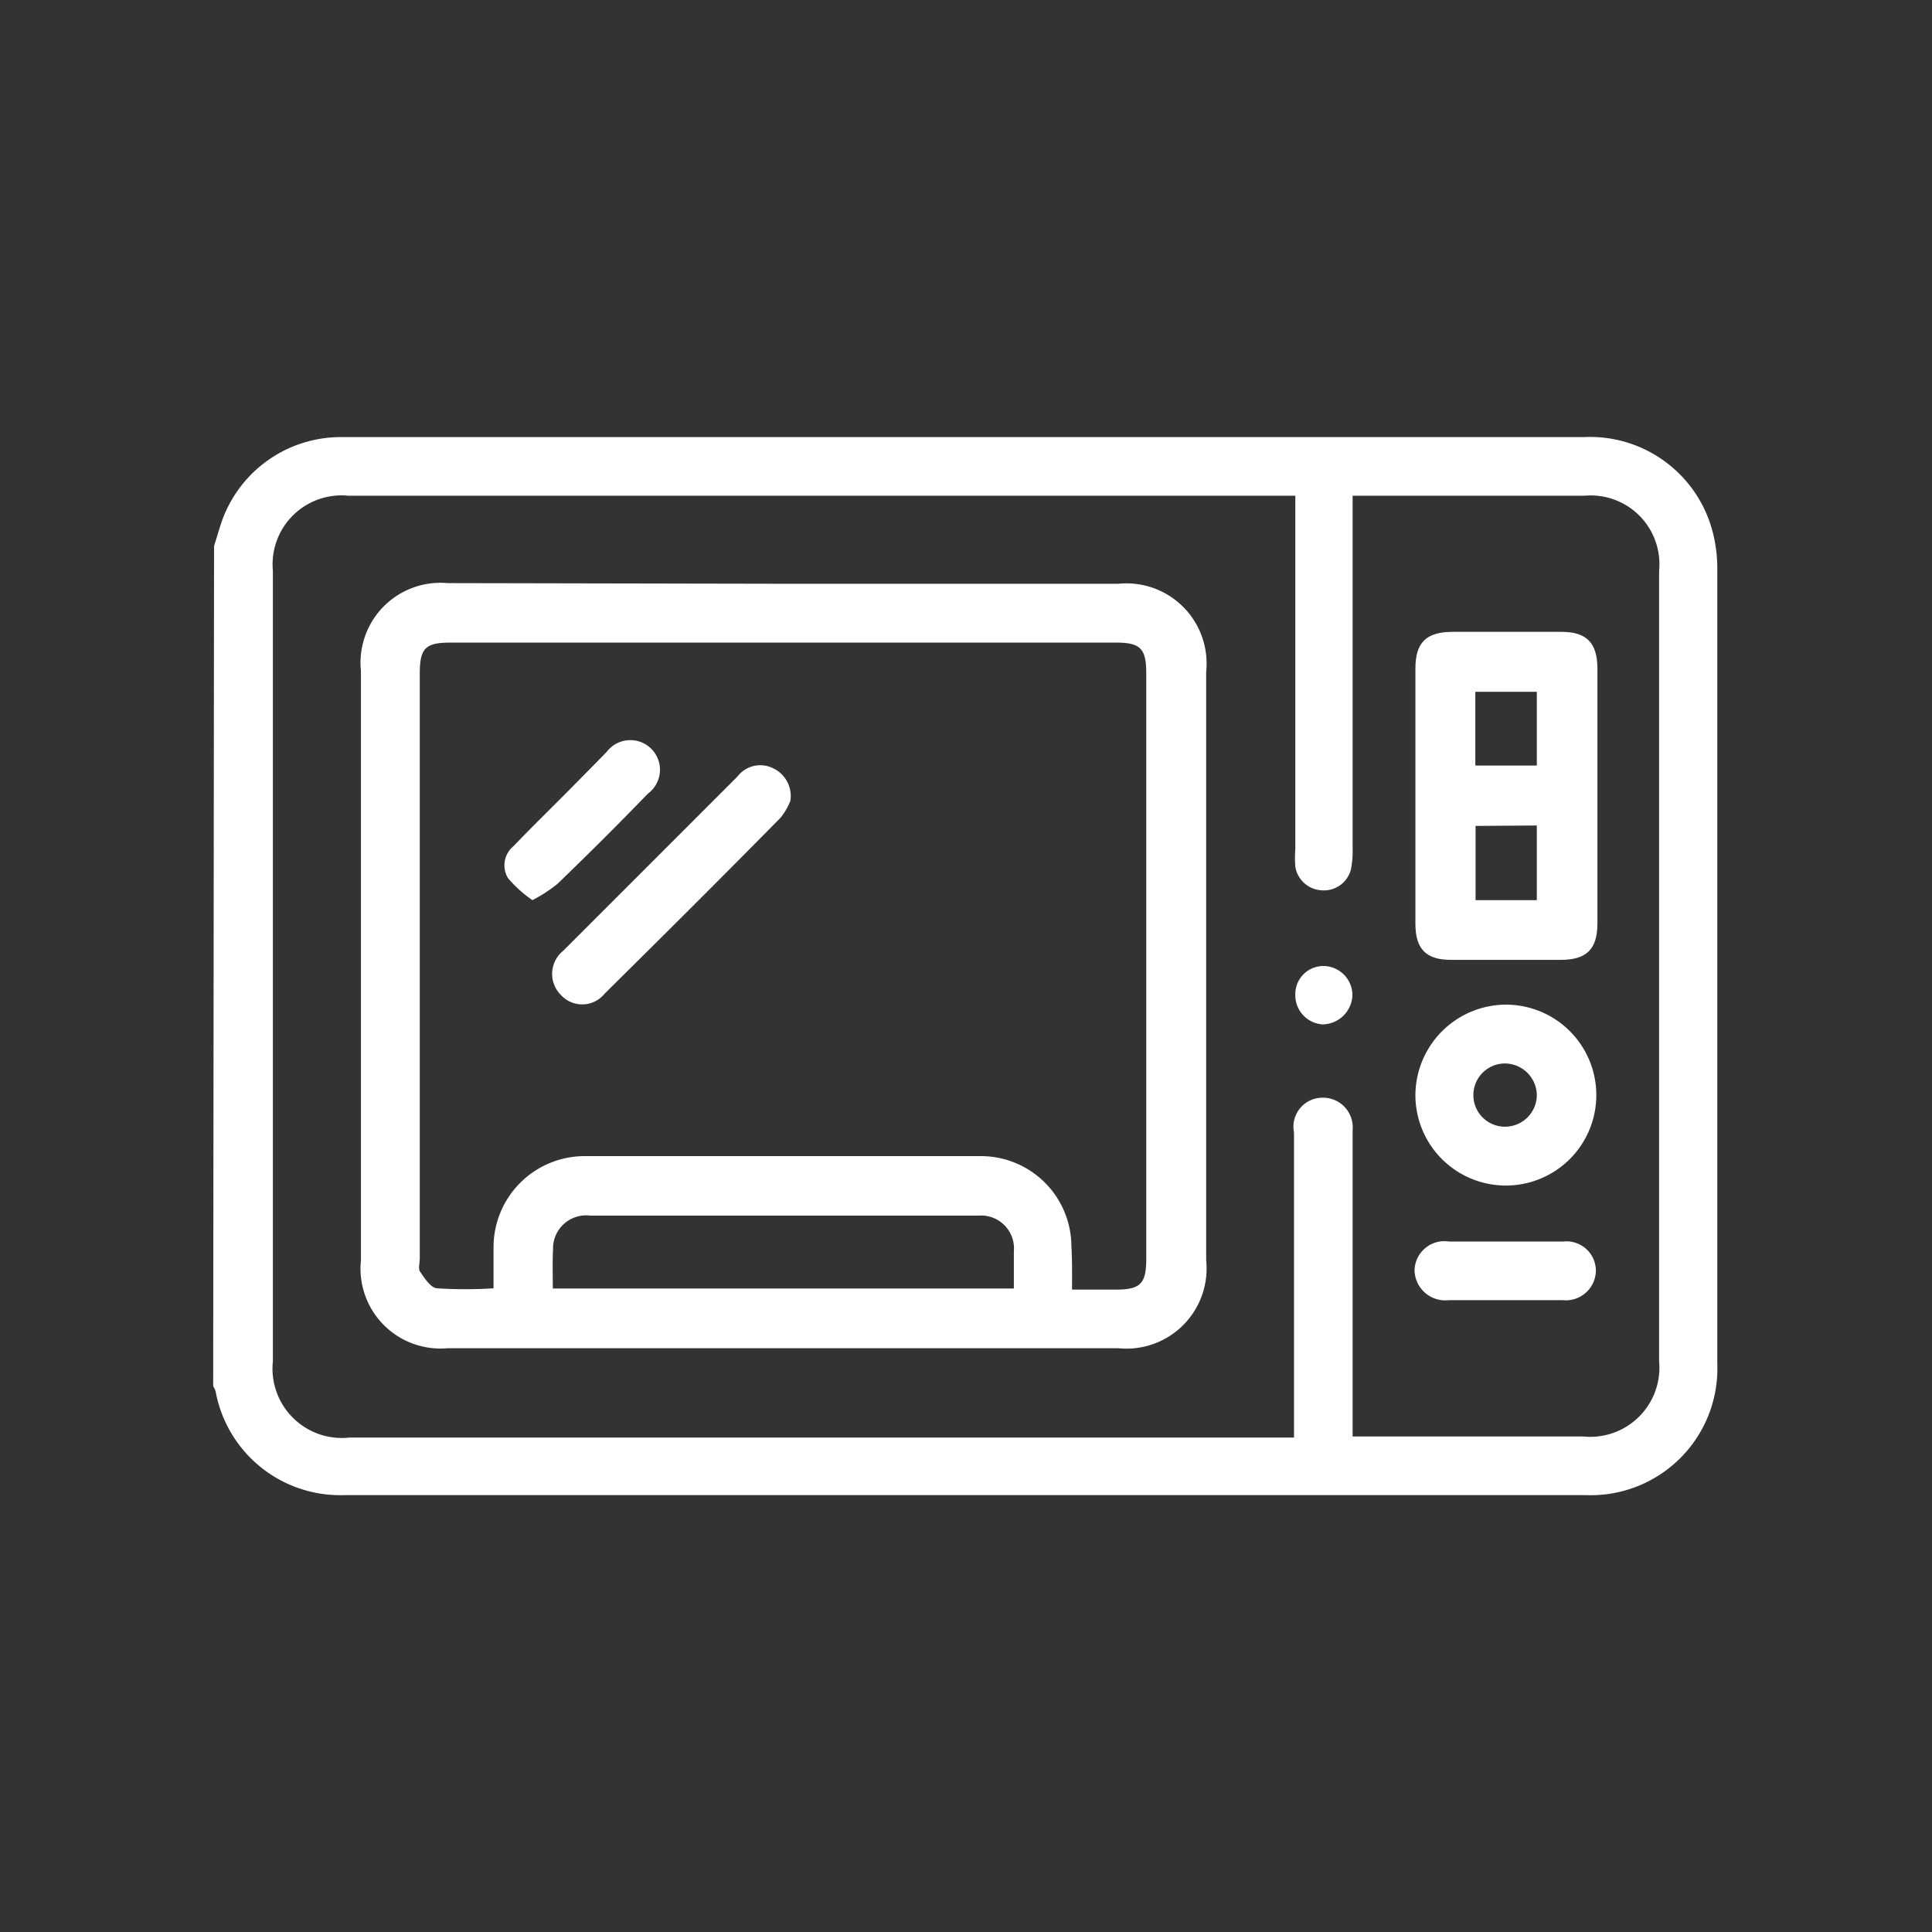
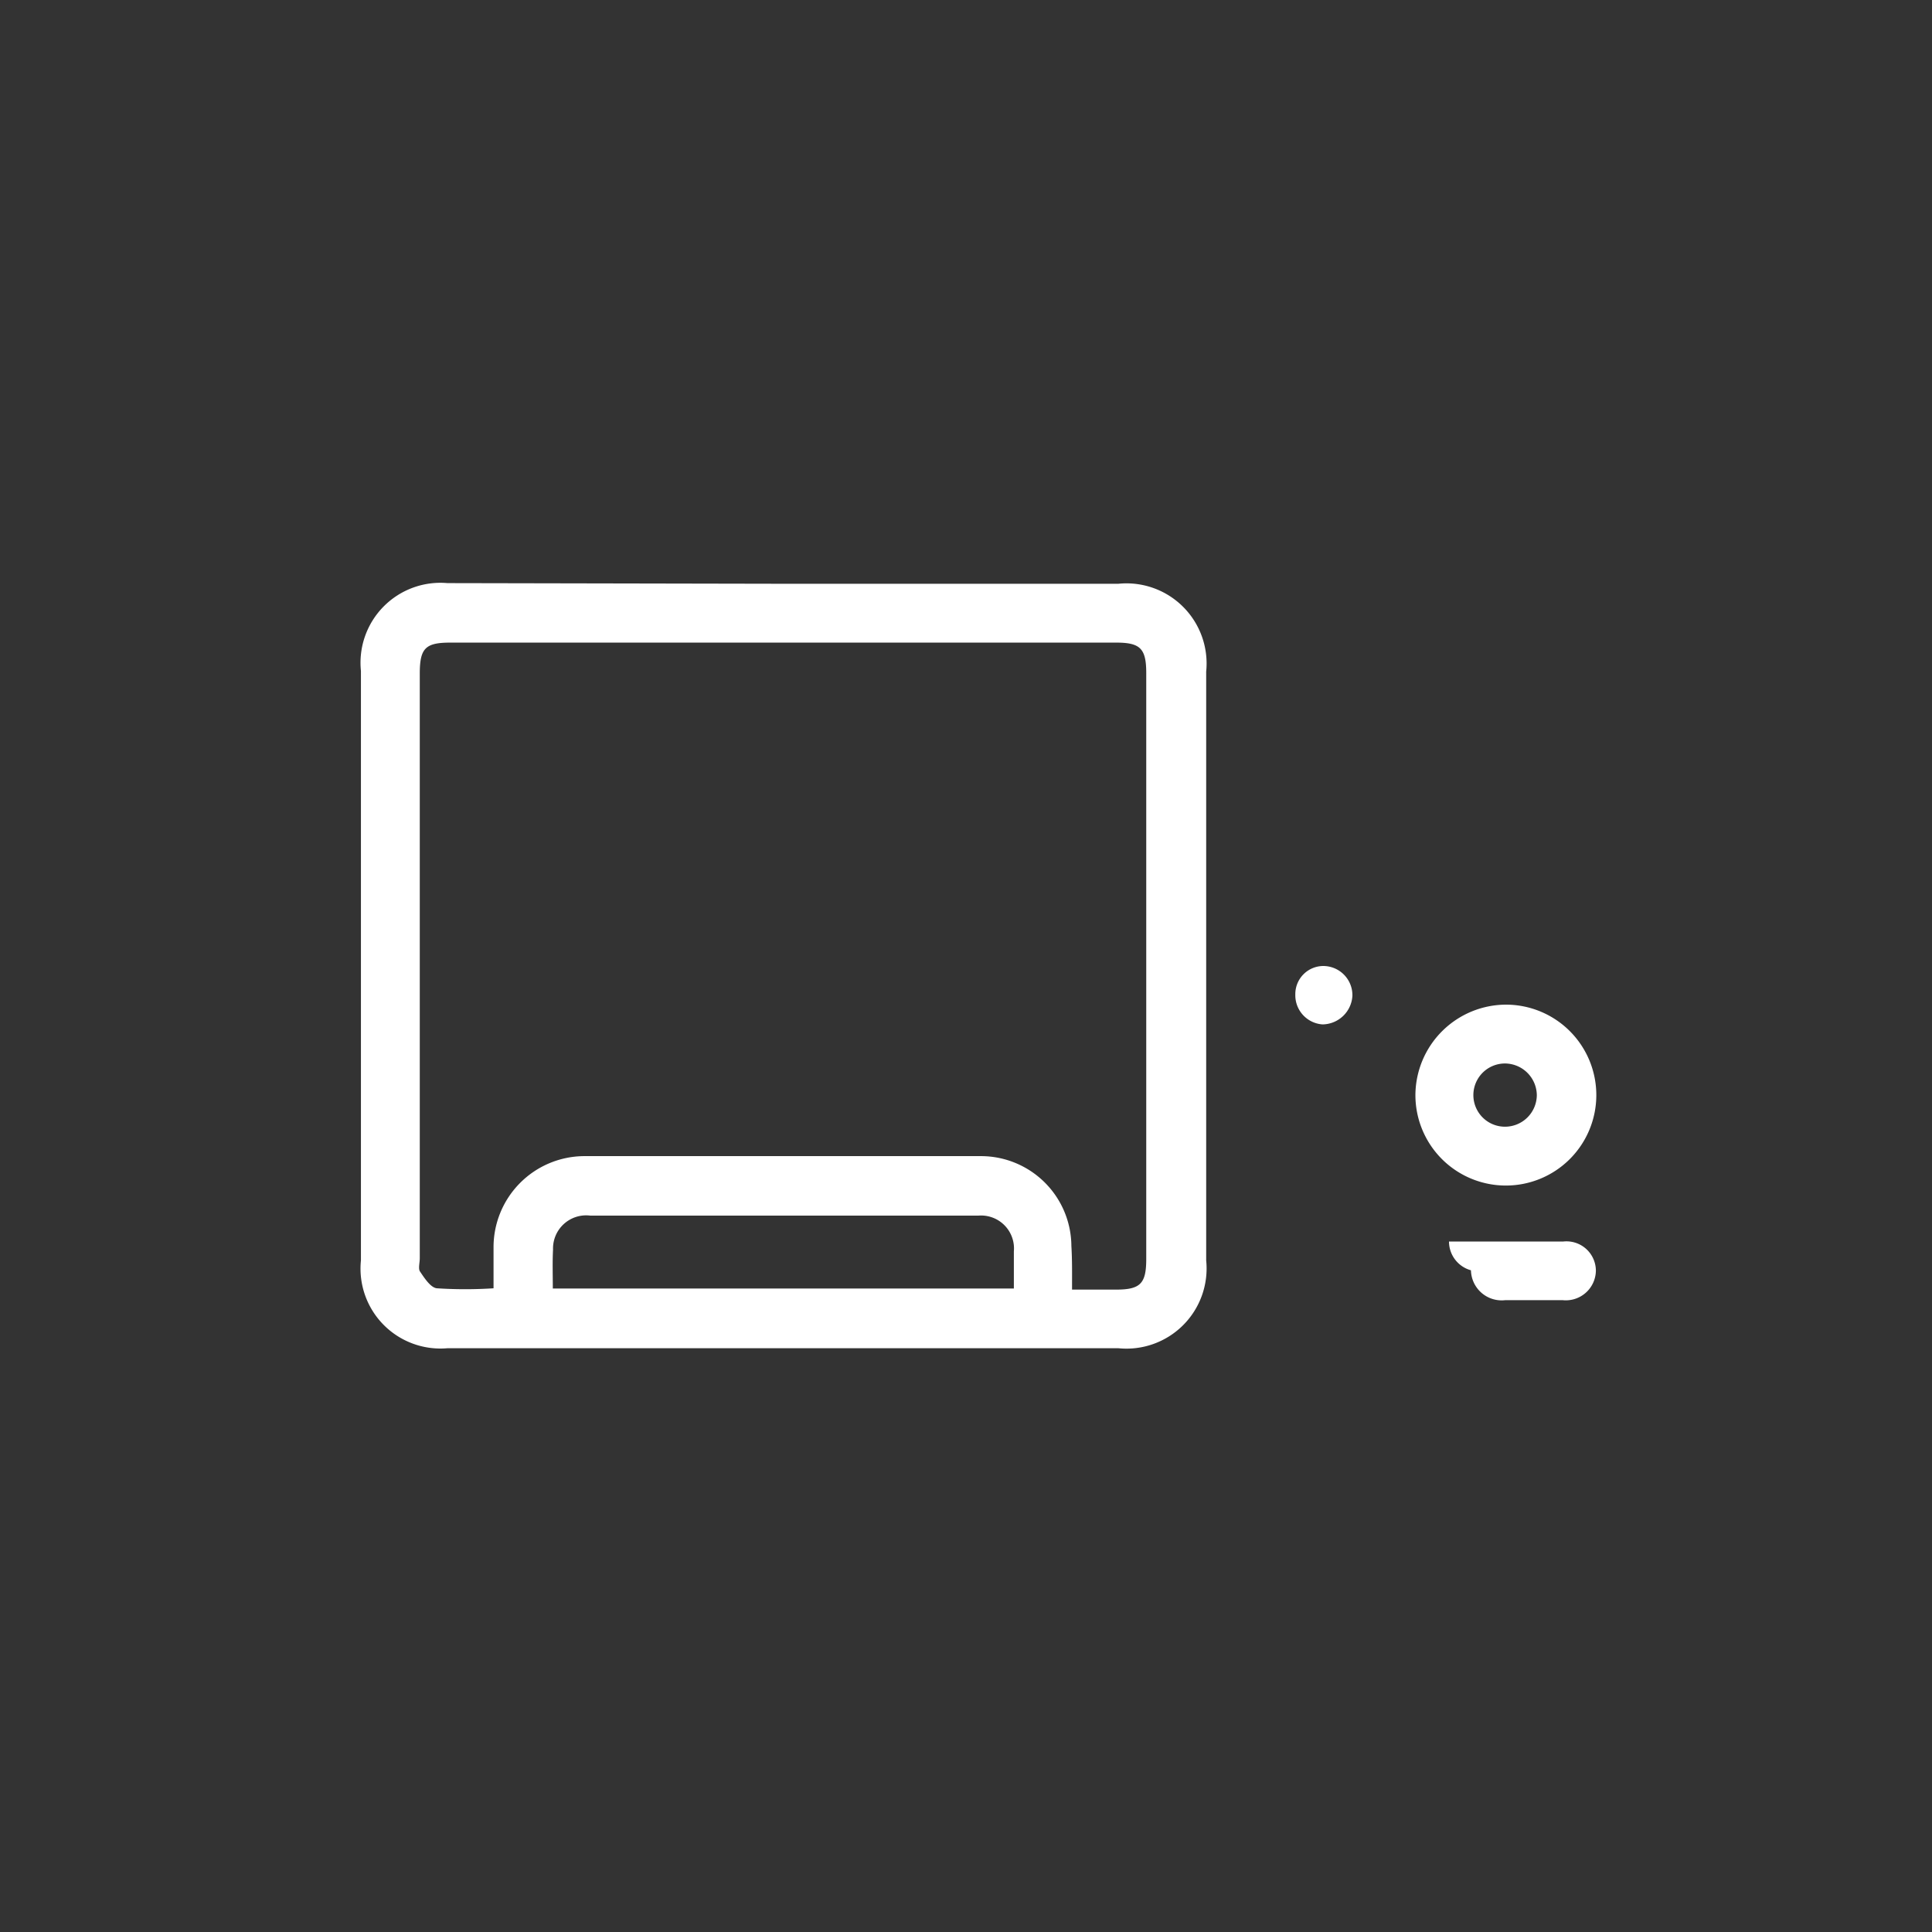
<svg xmlns="http://www.w3.org/2000/svg" id="Capa_1" data-name="Capa 1" viewBox="0 0 88 88">
  <rect x="0" y="0" width="88" height="88" fill="#333333" stroke="none" />
  <defs>
    <style>.cls-1{fill:#fff;}</style>
  </defs>
-   <path class="cls-1" d="M9.75,24.87c.13-.4.24-.81.38-1.2a5.75,5.75,0,0,1,5.28-3.76c2.07,0,4.15,0,6.22,0h50.5A5.77,5.77,0,0,1,78,24.19a6.58,6.58,0,0,1,.22,1.71q0,18.1,0,36.2a5.77,5.77,0,0,1-6,6q-28.26,0-56.52,0a5.77,5.77,0,0,1-5.88-4.73,1,1,0,0,0-.11-.23Zm49.19-2.29H15.87A3.14,3.14,0,0,0,12.43,26V62a3.16,3.16,0,0,0,3.48,3.48H58.17c.24,0,.48,0,.77,0v-.85c0-4.35,0-8.7,0-13.05A1.32,1.32,0,0,1,60.22,50a1.35,1.35,0,0,1,1.39,1.47c0,.2,0,.4,0,.6V65.43H72.12A3.15,3.15,0,0,0,75.57,62V26a3.13,3.13,0,0,0-3.4-3.42H62.34l-.73,0V38.68a4.13,4.13,0,0,1-.08.93,1.27,1.27,0,0,1-1.36.94A1.28,1.28,0,0,1,59,39.48a5.3,5.3,0,0,1,0-.8V22.58Z" />
  <path class="cls-1" d="M35.69,26.59H50.94a3.65,3.65,0,0,1,4,4q0,13.41,0,26.82a3.65,3.65,0,0,1-4,4H20.38a3.64,3.64,0,0,1-3.94-4V30.56a3.64,3.64,0,0,1,3.94-4ZM48.83,58.74h2c1.11,0,1.38-.27,1.38-1.39V30.66c0-1.12-.27-1.39-1.37-1.39H20.51c-1.14,0-1.39.26-1.39,1.42V57.31c0,.2-.07.45,0,.59.21.31.49.75.78.78a19.93,19.93,0,0,0,2.58,0c0-.65,0-1.25,0-1.85a4.15,4.15,0,0,1,4.1-4.17q9.06,0,18.12,0a4.12,4.12,0,0,1,4.1,4.09C48.84,57.41,48.83,58,48.83,58.74Zm-23.65-.05h21c0-.59,0-1.14,0-1.69a1.5,1.5,0,0,0-1.62-1.63H26.89a1.51,1.51,0,0,0-1.7,1.55C25.16,57.49,25.18,58.07,25.18,58.69Z" />
-   <path class="cls-1" d="M64.47,36.27V30.45c0-1.18.49-1.66,1.66-1.67h5c1.13,0,1.62.5,1.63,1.64V42.06c0,1.18-.5,1.66-1.67,1.66h-5c-1.13,0-1.62-.49-1.62-1.64ZM70,31.51H67.2v3.36H70Zm-2.79,6.11V41H70v-3.4Z" />
  <path class="cls-1" d="M68.61,45.76a4.12,4.12,0,1,1-4.14,4.11A4.14,4.14,0,0,1,68.61,45.76ZM70,49.88a1.46,1.46,0,0,0-1.45-1.44,1.44,1.44,0,0,0,0,2.88A1.45,1.45,0,0,0,70,49.88Z" />
-   <path class="cls-1" d="M68.57,59.22H66a1.4,1.4,0,0,1-1.57-1.36A1.36,1.36,0,0,1,66,56.55h5.2a1.34,1.34,0,0,1,1.49,1.34,1.37,1.37,0,0,1-1.52,1.33Z" />
+   <path class="cls-1" d="M68.57,59.22a1.4,1.4,0,0,1-1.57-1.36A1.36,1.36,0,0,1,66,56.55h5.2a1.34,1.34,0,0,1,1.49,1.34,1.37,1.37,0,0,1-1.52,1.33Z" />
  <path class="cls-1" d="M59,45.3A1.28,1.28,0,0,1,60.26,44a1.33,1.33,0,0,1,1.34,1.36,1.38,1.38,0,0,1-1.36,1.3A1.33,1.33,0,0,1,59,45.3Z" />
-   <path class="cls-1" d="M36,36.48a2.93,2.93,0,0,1-.46.78c-2.64,2.68-5.31,5.34-8,8a1.31,1.31,0,0,1-2,.05,1.35,1.35,0,0,1,.11-2q4-4,7.94-7.94A1.31,1.31,0,0,1,35.23,35,1.4,1.4,0,0,1,36,36.48Z" />
-   <path class="cls-1" d="M24.25,41a5.67,5.67,0,0,1-1.11-1,1.13,1.13,0,0,1,.25-1.46c.68-.71,1.38-1.4,2.07-2.09S26.9,35,27.64,34.24a1.35,1.35,0,1,1,1.87,1.91q-2,2.07-4.12,4.11A6.59,6.59,0,0,1,24.25,41Z" />
</svg>